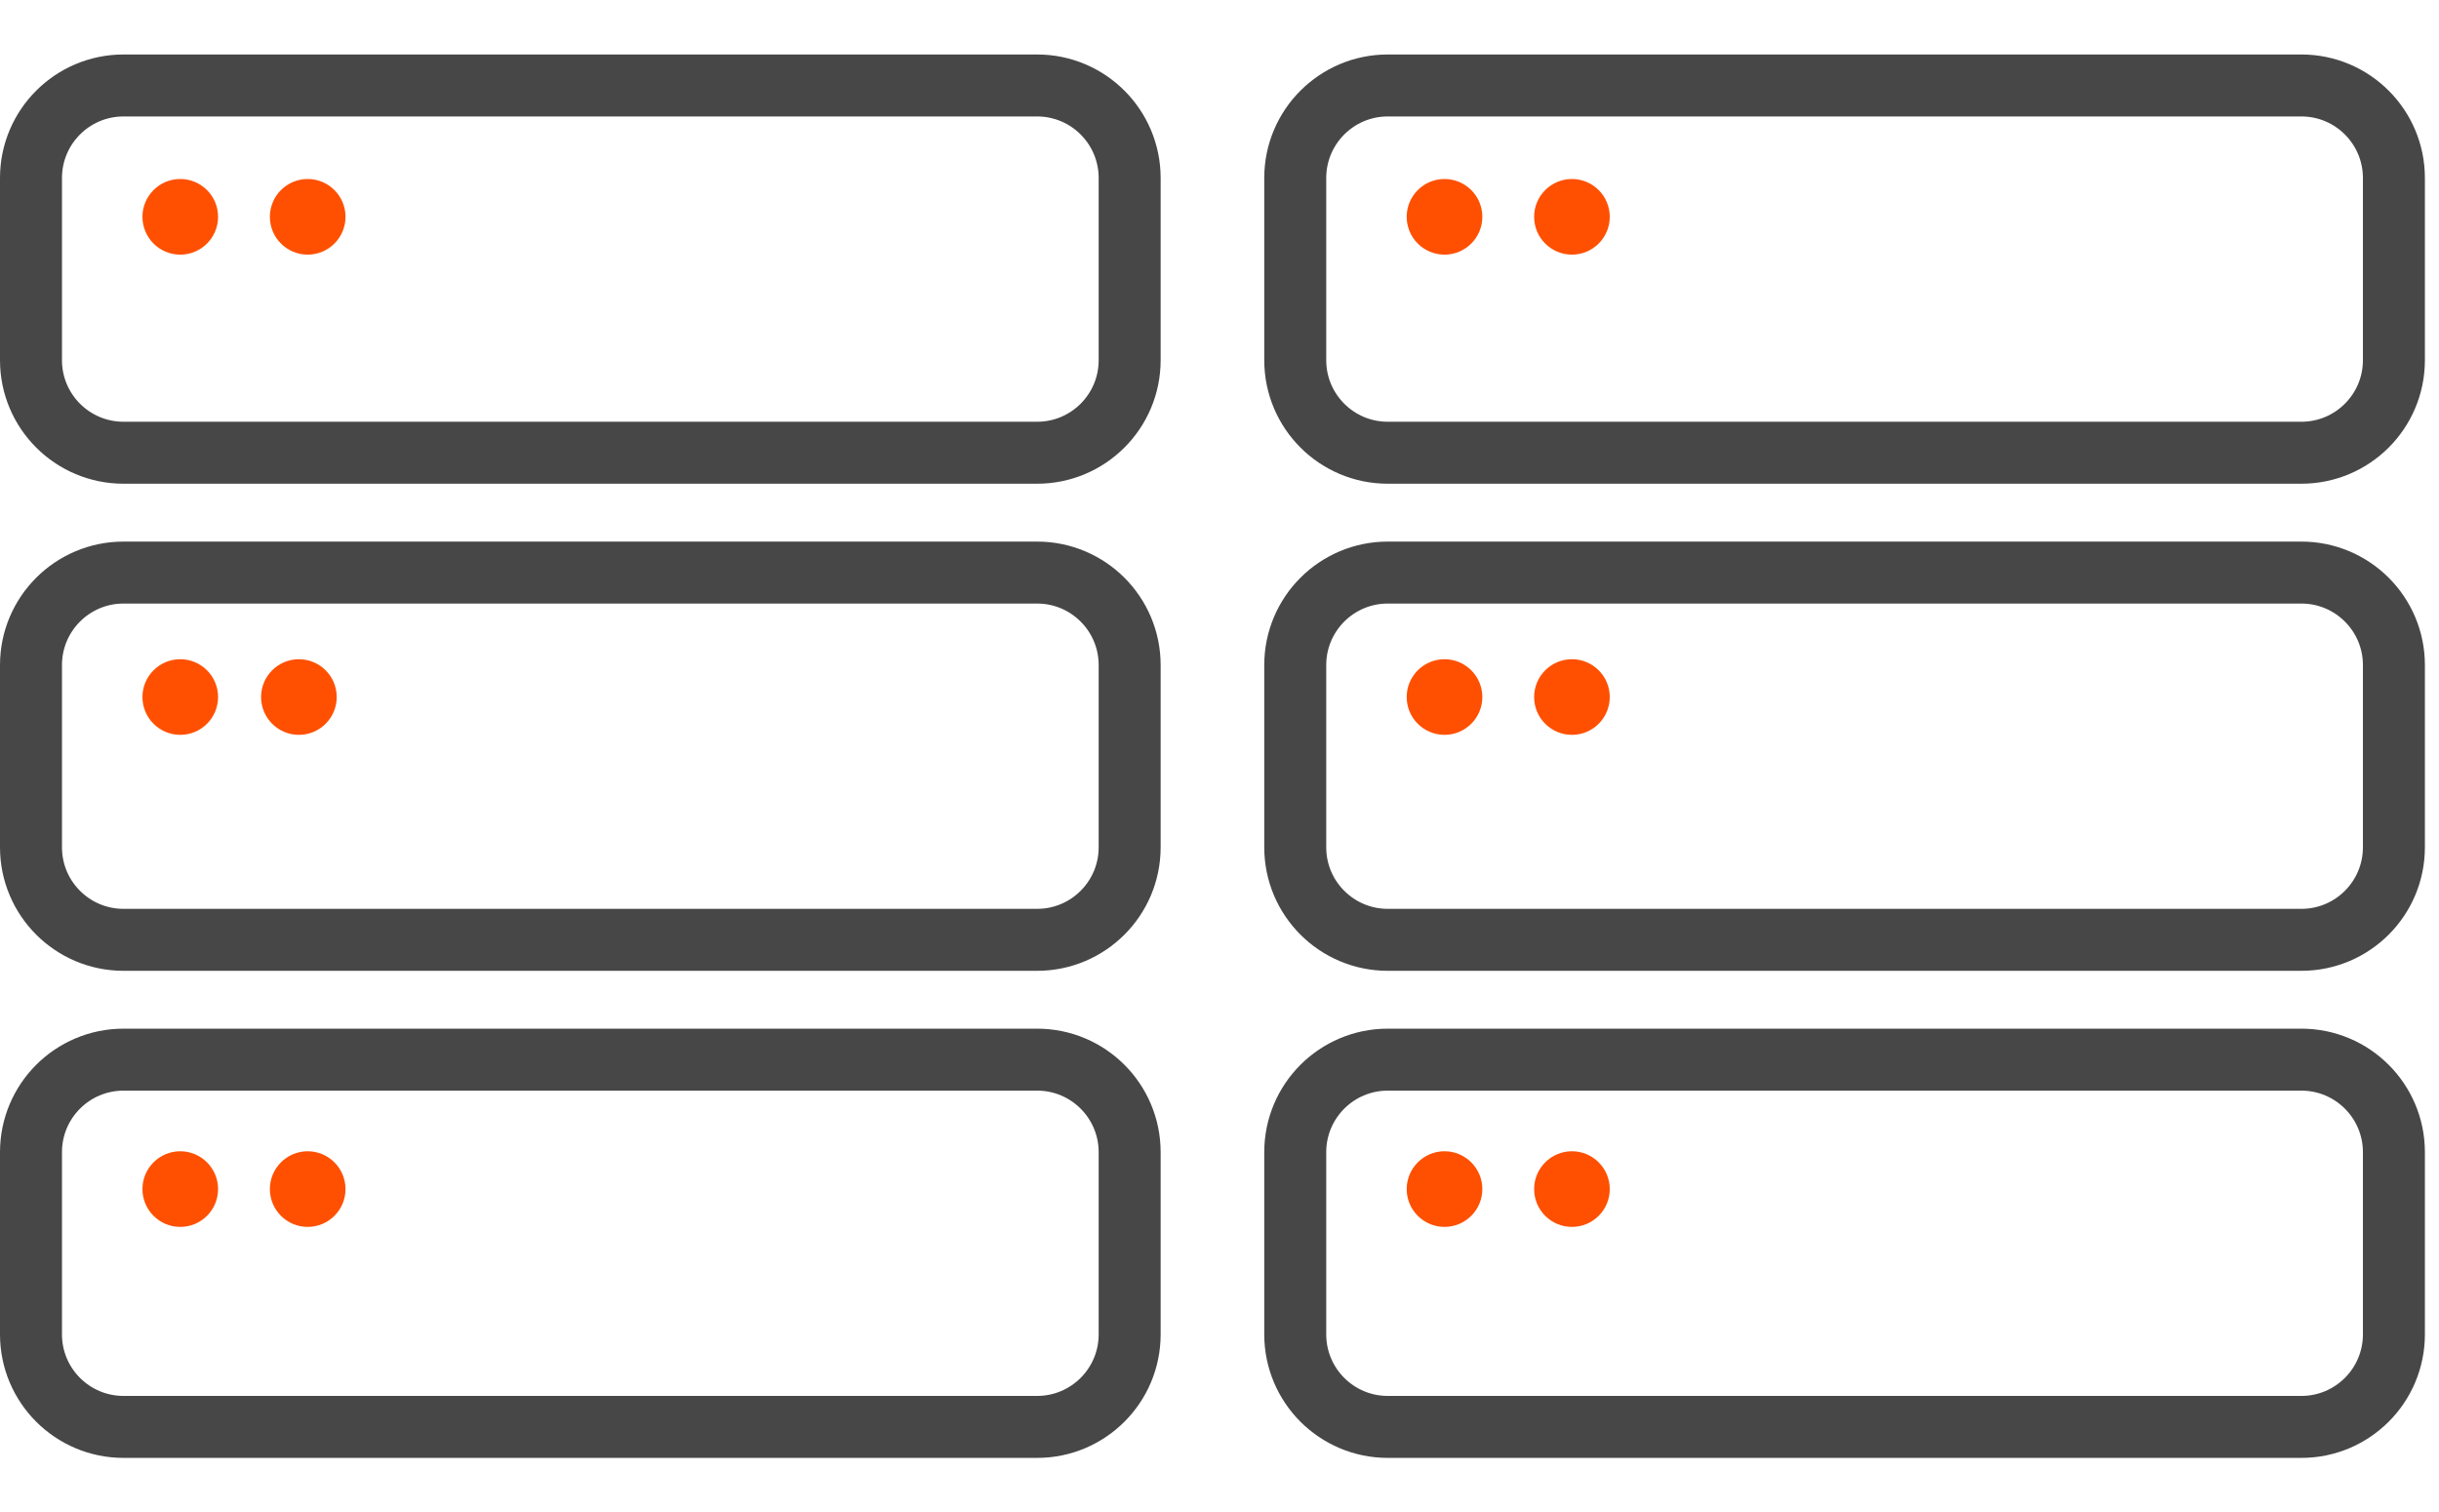
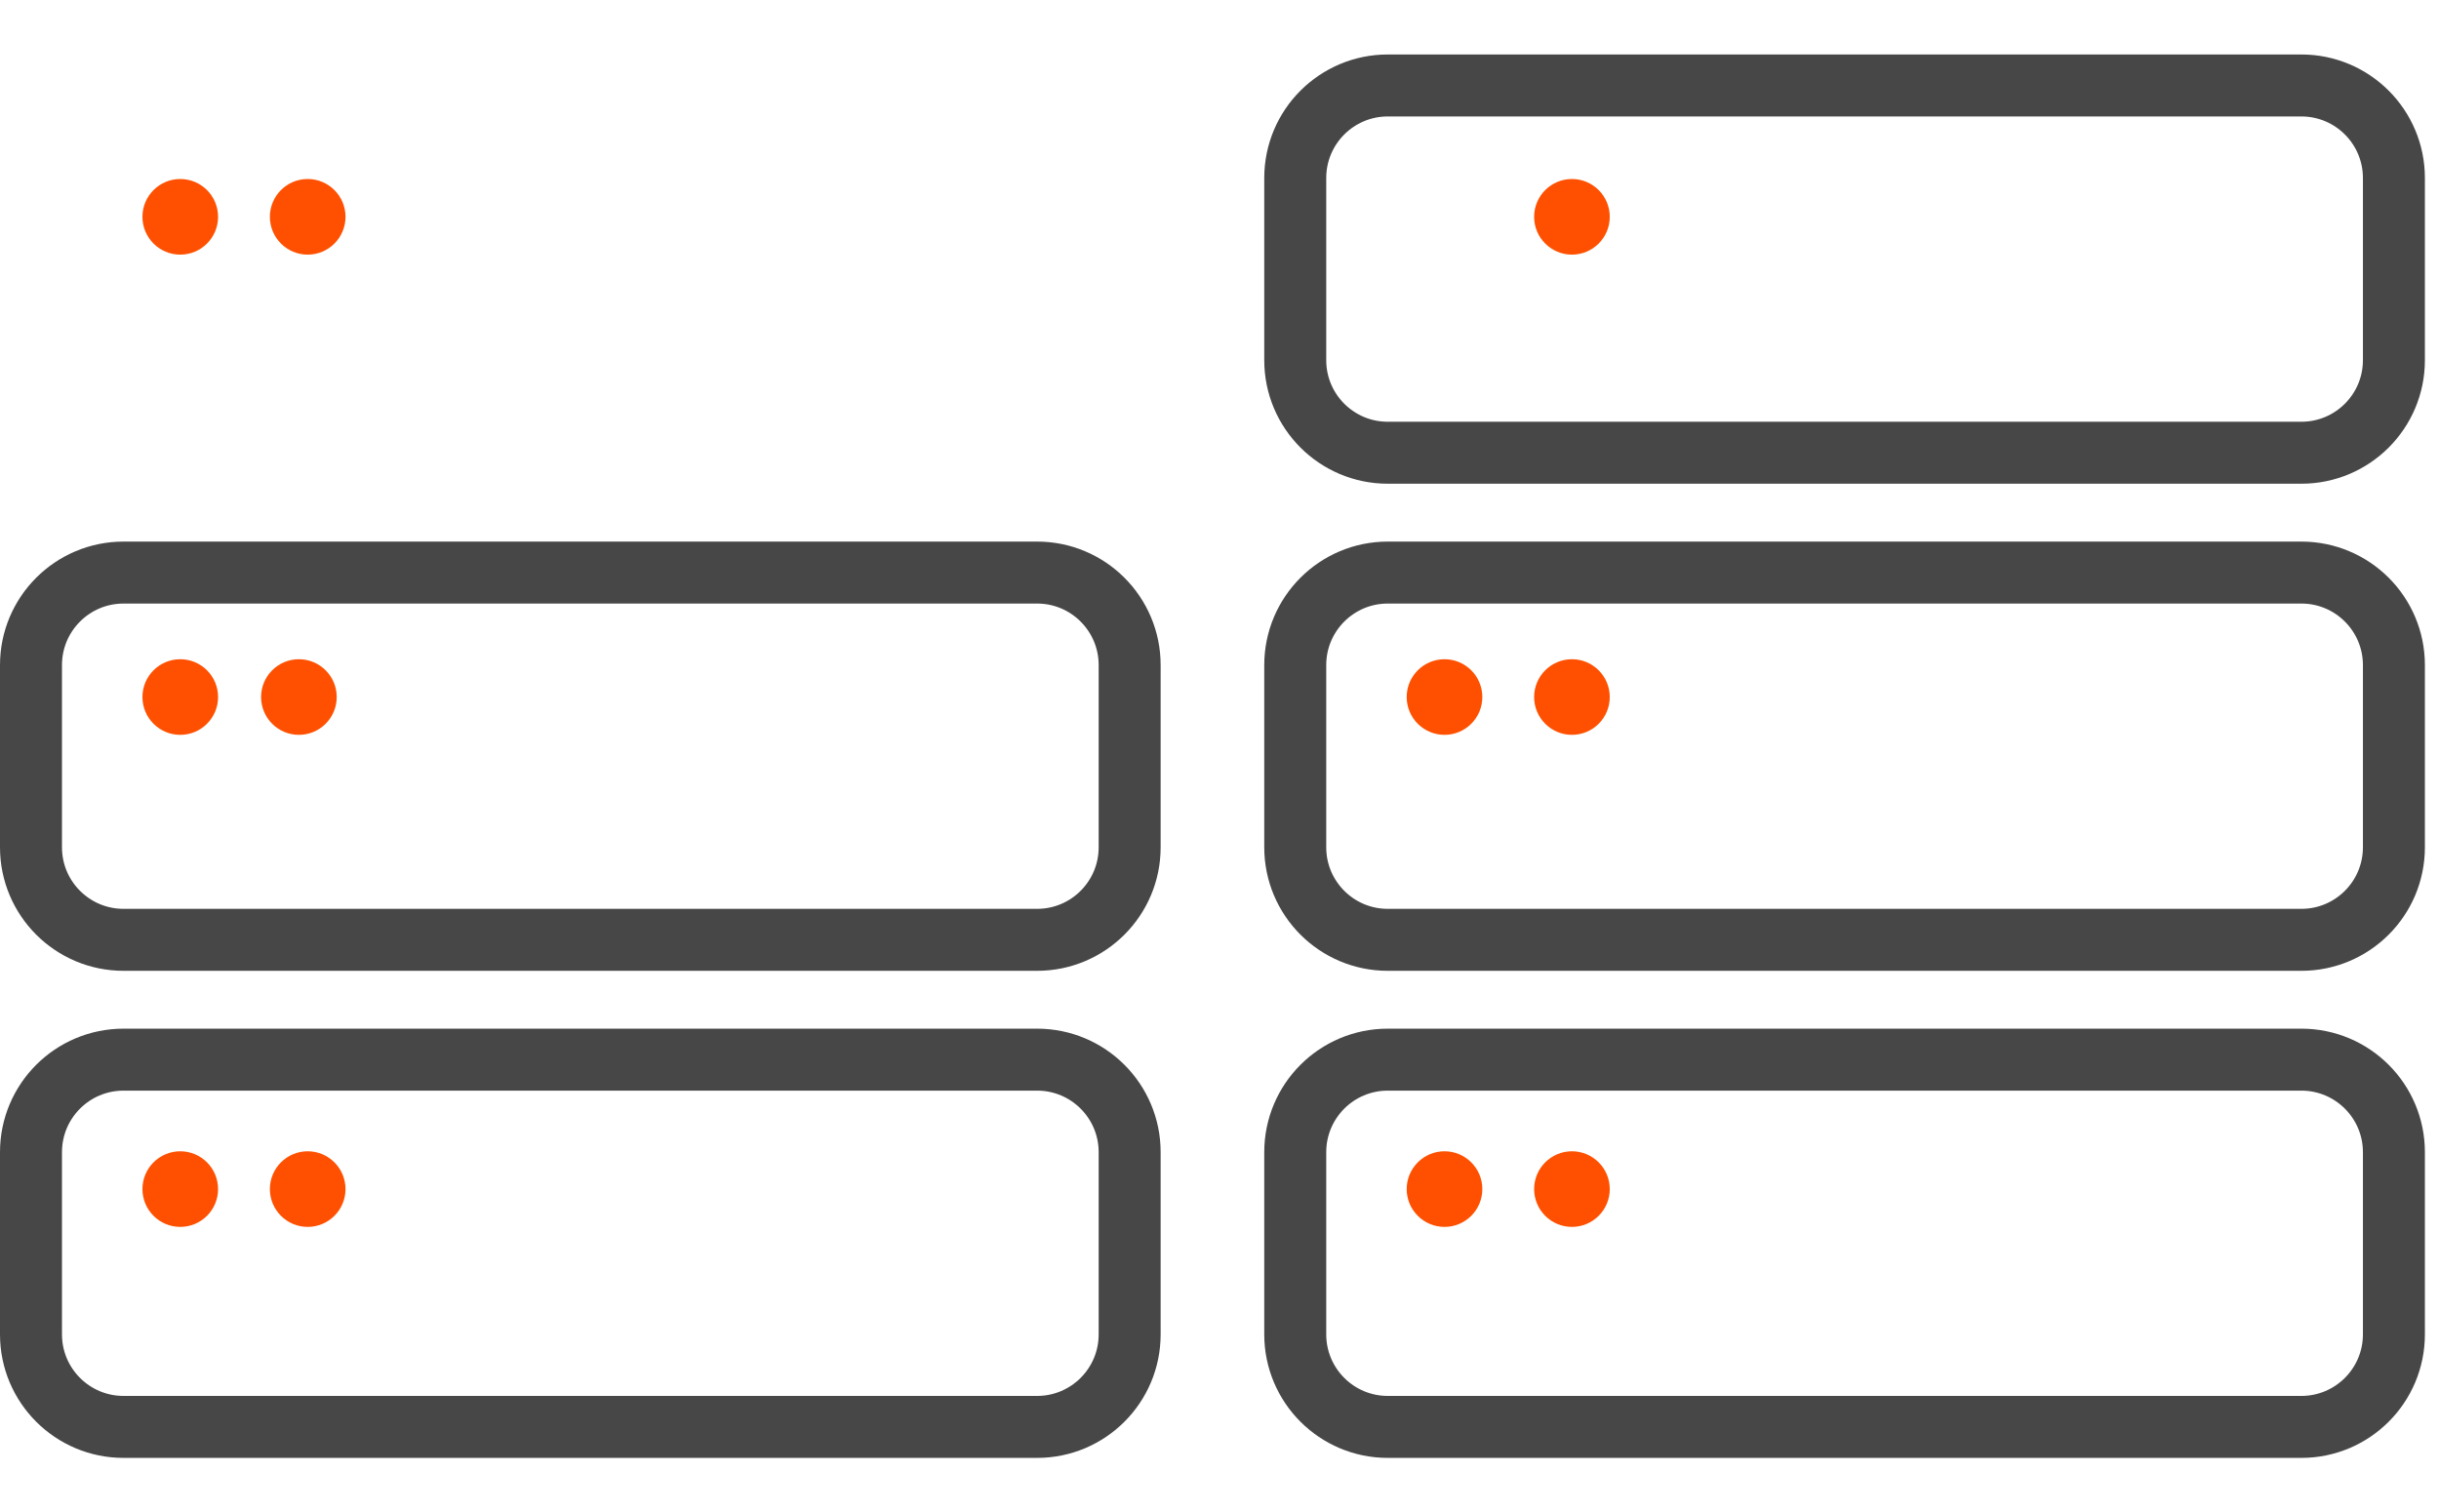
<svg xmlns="http://www.w3.org/2000/svg" width="129" height="80" viewBox="0 0 129 80" fill="none">
-   <path d="M1.639 9.416C1.639 6.713 3.83 4.521 6.534 4.521H54.853C57.557 4.521 59.748 6.713 59.748 9.416V19.053C59.748 21.757 57.557 23.948 54.853 23.948H6.534C3.83 23.948 1.639 21.757 1.639 19.053V9.416Z" stroke="#474747" stroke-width="3.278" />
  <circle cx="9.534" cy="11.469" r="2" fill="#FE5000" />
  <circle cx="16.274" cy="11.469" r="2" fill="#FE5000" />
  <circle cx="9.534" cy="62.899" r="2" fill="#FE5000" />
  <circle cx="16.274" cy="62.899" r="2" fill="#FE5000" />
  <circle cx="9.534" cy="36.871" r="2" fill="#FE5000" />
  <circle cx="15.809" cy="36.871" r="2" fill="#FE5000" />
  <path d="M1.639 35.181C1.639 32.478 3.83 30.287 6.534 30.287H54.853C57.557 30.287 59.748 32.478 59.748 35.181V44.819C59.748 47.522 57.557 49.714 54.853 49.714H6.534C3.83 49.714 1.639 47.522 1.639 44.819V35.181Z" stroke="#474747" stroke-width="3.278" />
  <path d="M1.639 60.947C1.639 58.243 3.83 56.052 6.534 56.052H54.853C57.557 56.052 59.748 58.243 59.748 60.947V70.584C59.748 73.287 57.557 75.479 54.853 75.479H6.534C3.83 75.479 1.639 73.287 1.639 70.584V60.947Z" stroke="#474747" stroke-width="3.278" />
  <path d="M68.506 9.416C68.506 6.713 70.697 4.521 73.4 4.521H121.72C124.423 4.521 126.615 6.713 126.615 9.416V19.053C126.615 21.757 124.423 23.948 121.72 23.948H73.4C70.697 23.948 68.506 21.757 68.506 19.053V9.416Z" stroke="#474747" stroke-width="3.278" />
-   <circle cx="76.401" cy="11.469" r="2" fill="#FE5000" />
  <circle cx="83.141" cy="11.469" r="2" fill="#FE5000" />
  <circle cx="76.401" cy="62.899" r="2" fill="#FE5000" />
  <circle cx="83.141" cy="62.899" r="2" fill="#FE5000" />
  <circle cx="76.401" cy="36.871" r="2" fill="#FE5000" />
  <circle cx="83.141" cy="36.871" r="2" fill="#FE5000" />
  <path d="M68.506 35.181C68.506 32.478 70.697 30.287 73.4 30.287H121.72C124.423 30.287 126.615 32.478 126.615 35.181V44.819C126.615 47.522 124.423 49.714 121.72 49.714H73.4C70.697 49.714 68.506 47.522 68.506 44.819V35.181Z" stroke="#474747" stroke-width="3.278" />
  <path d="M68.506 60.947C68.506 58.243 70.697 56.052 73.4 56.052H121.72C124.423 56.052 126.615 58.243 126.615 60.947V70.584C126.615 73.287 124.423 75.479 121.72 75.479H73.4C70.697 75.479 68.506 73.287 68.506 70.584V60.947Z" stroke="#474747" stroke-width="3.278" />
</svg>